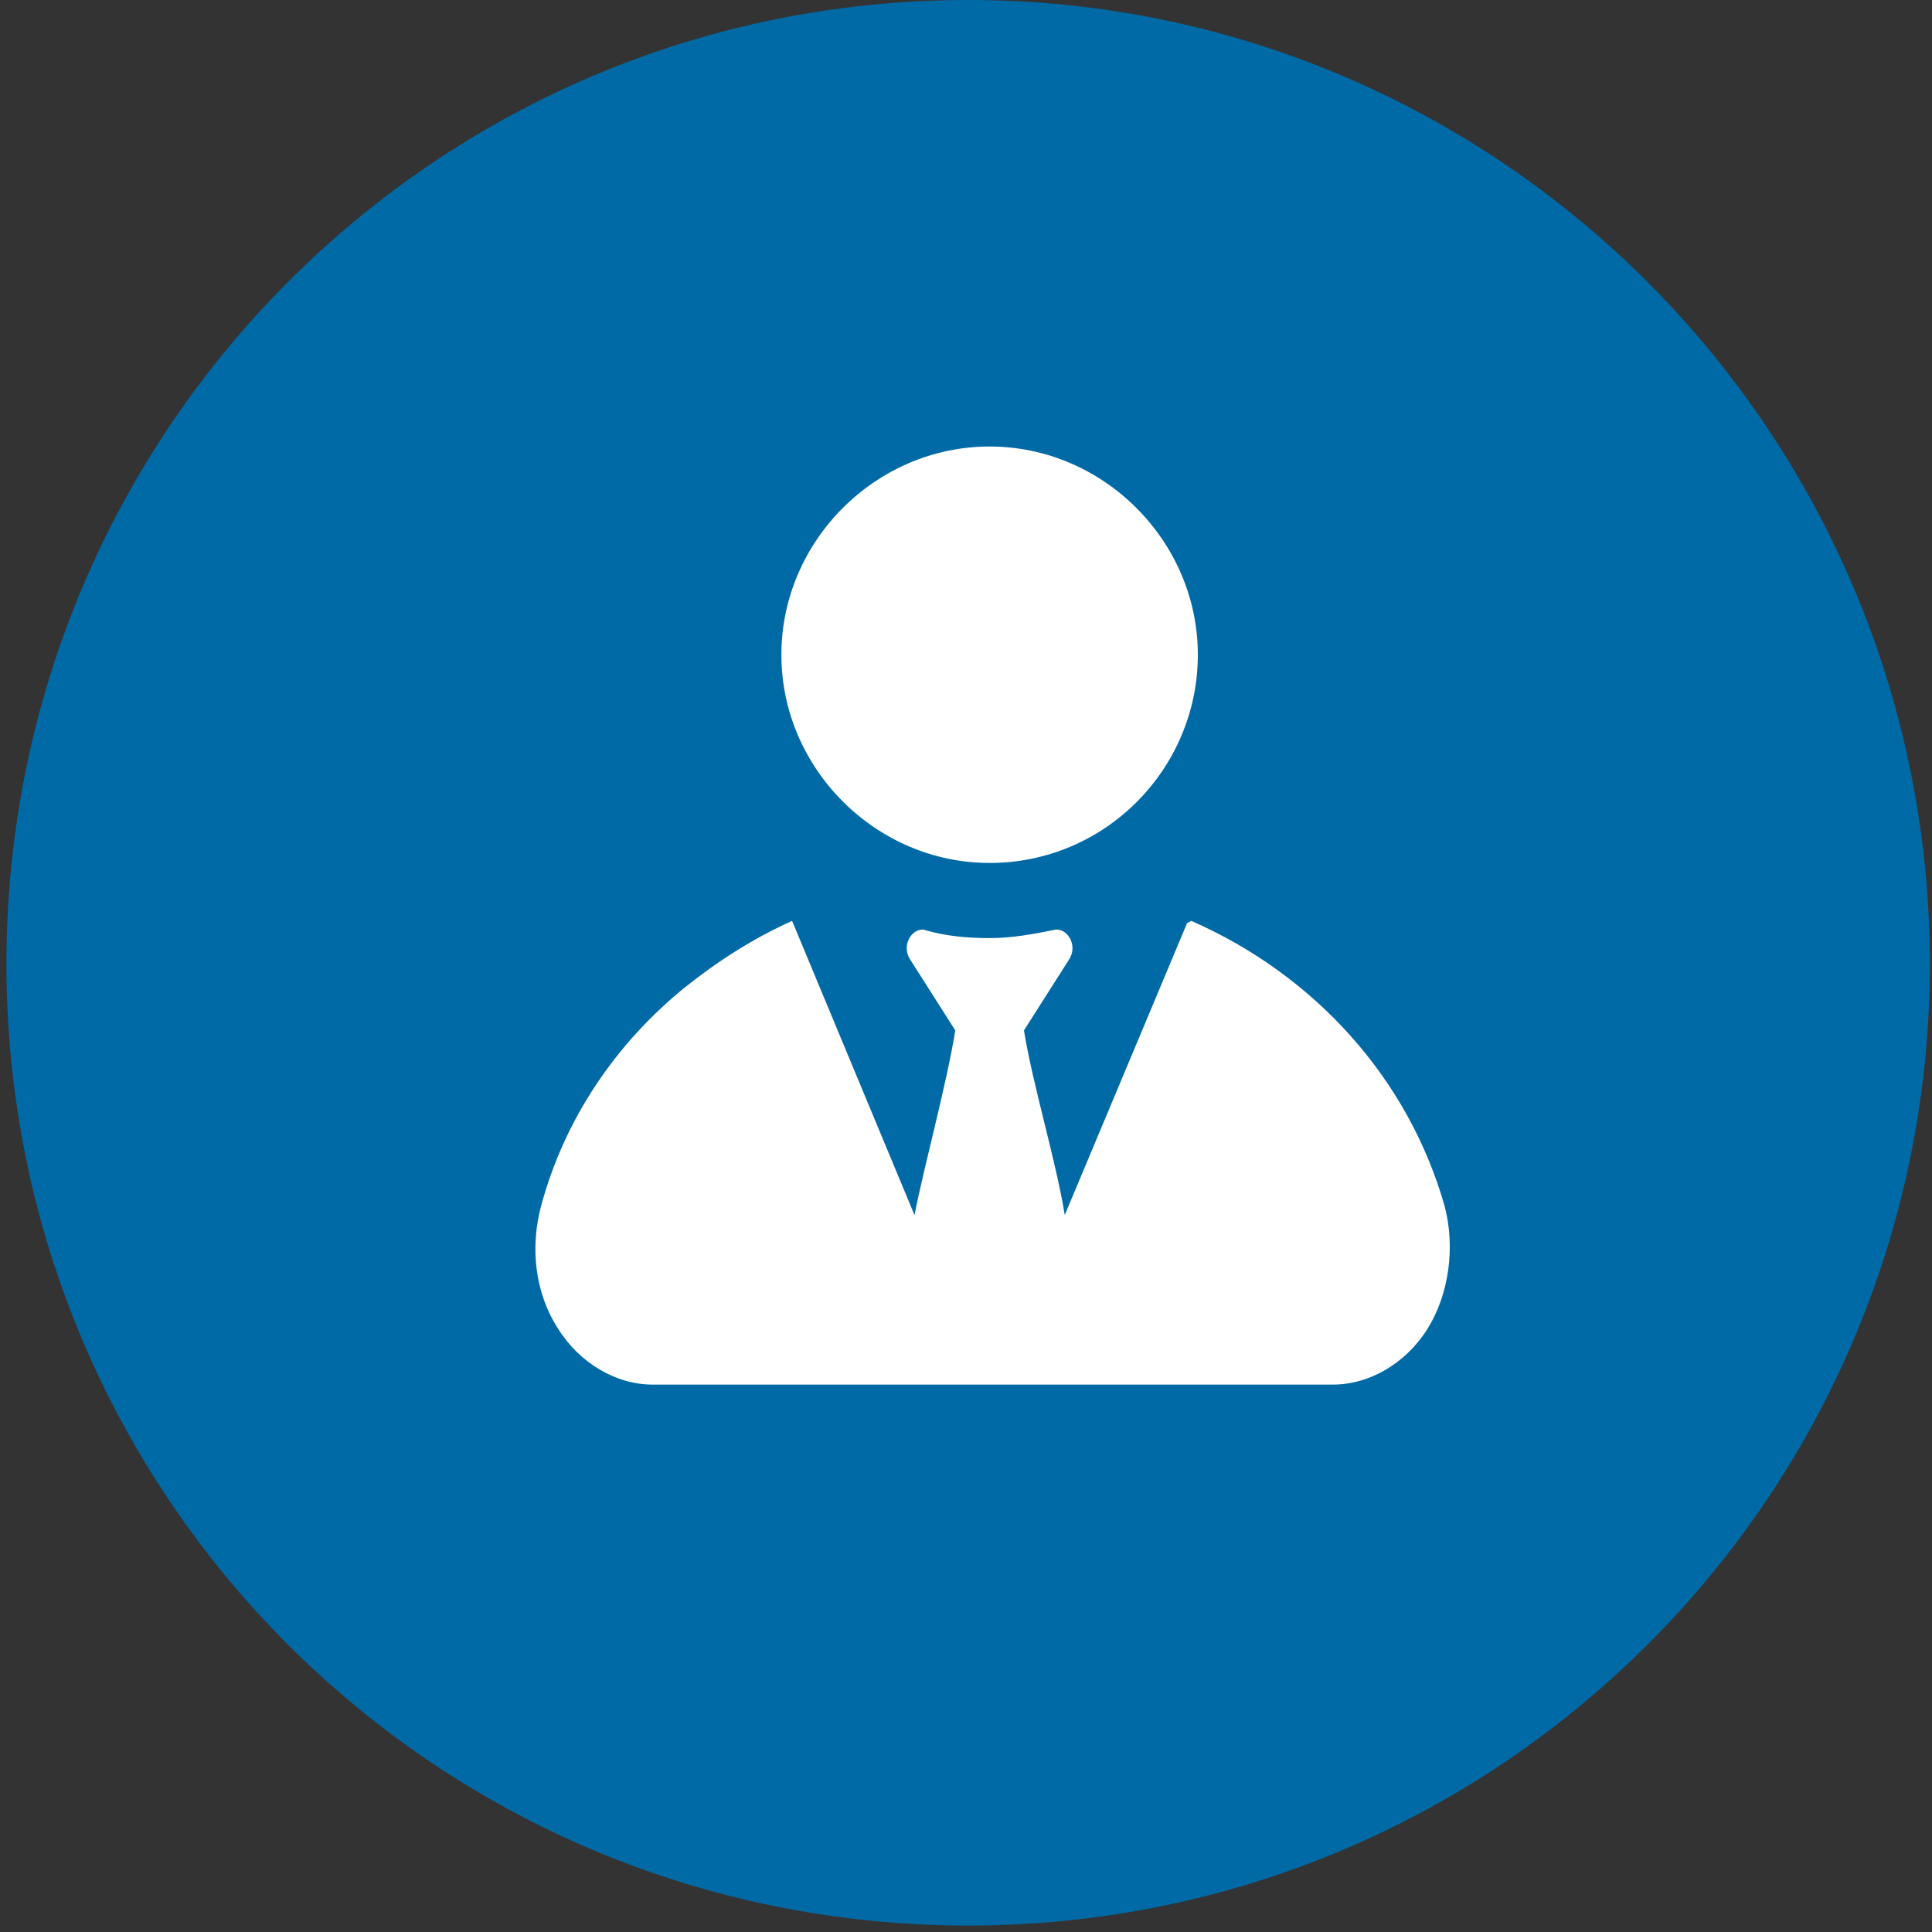
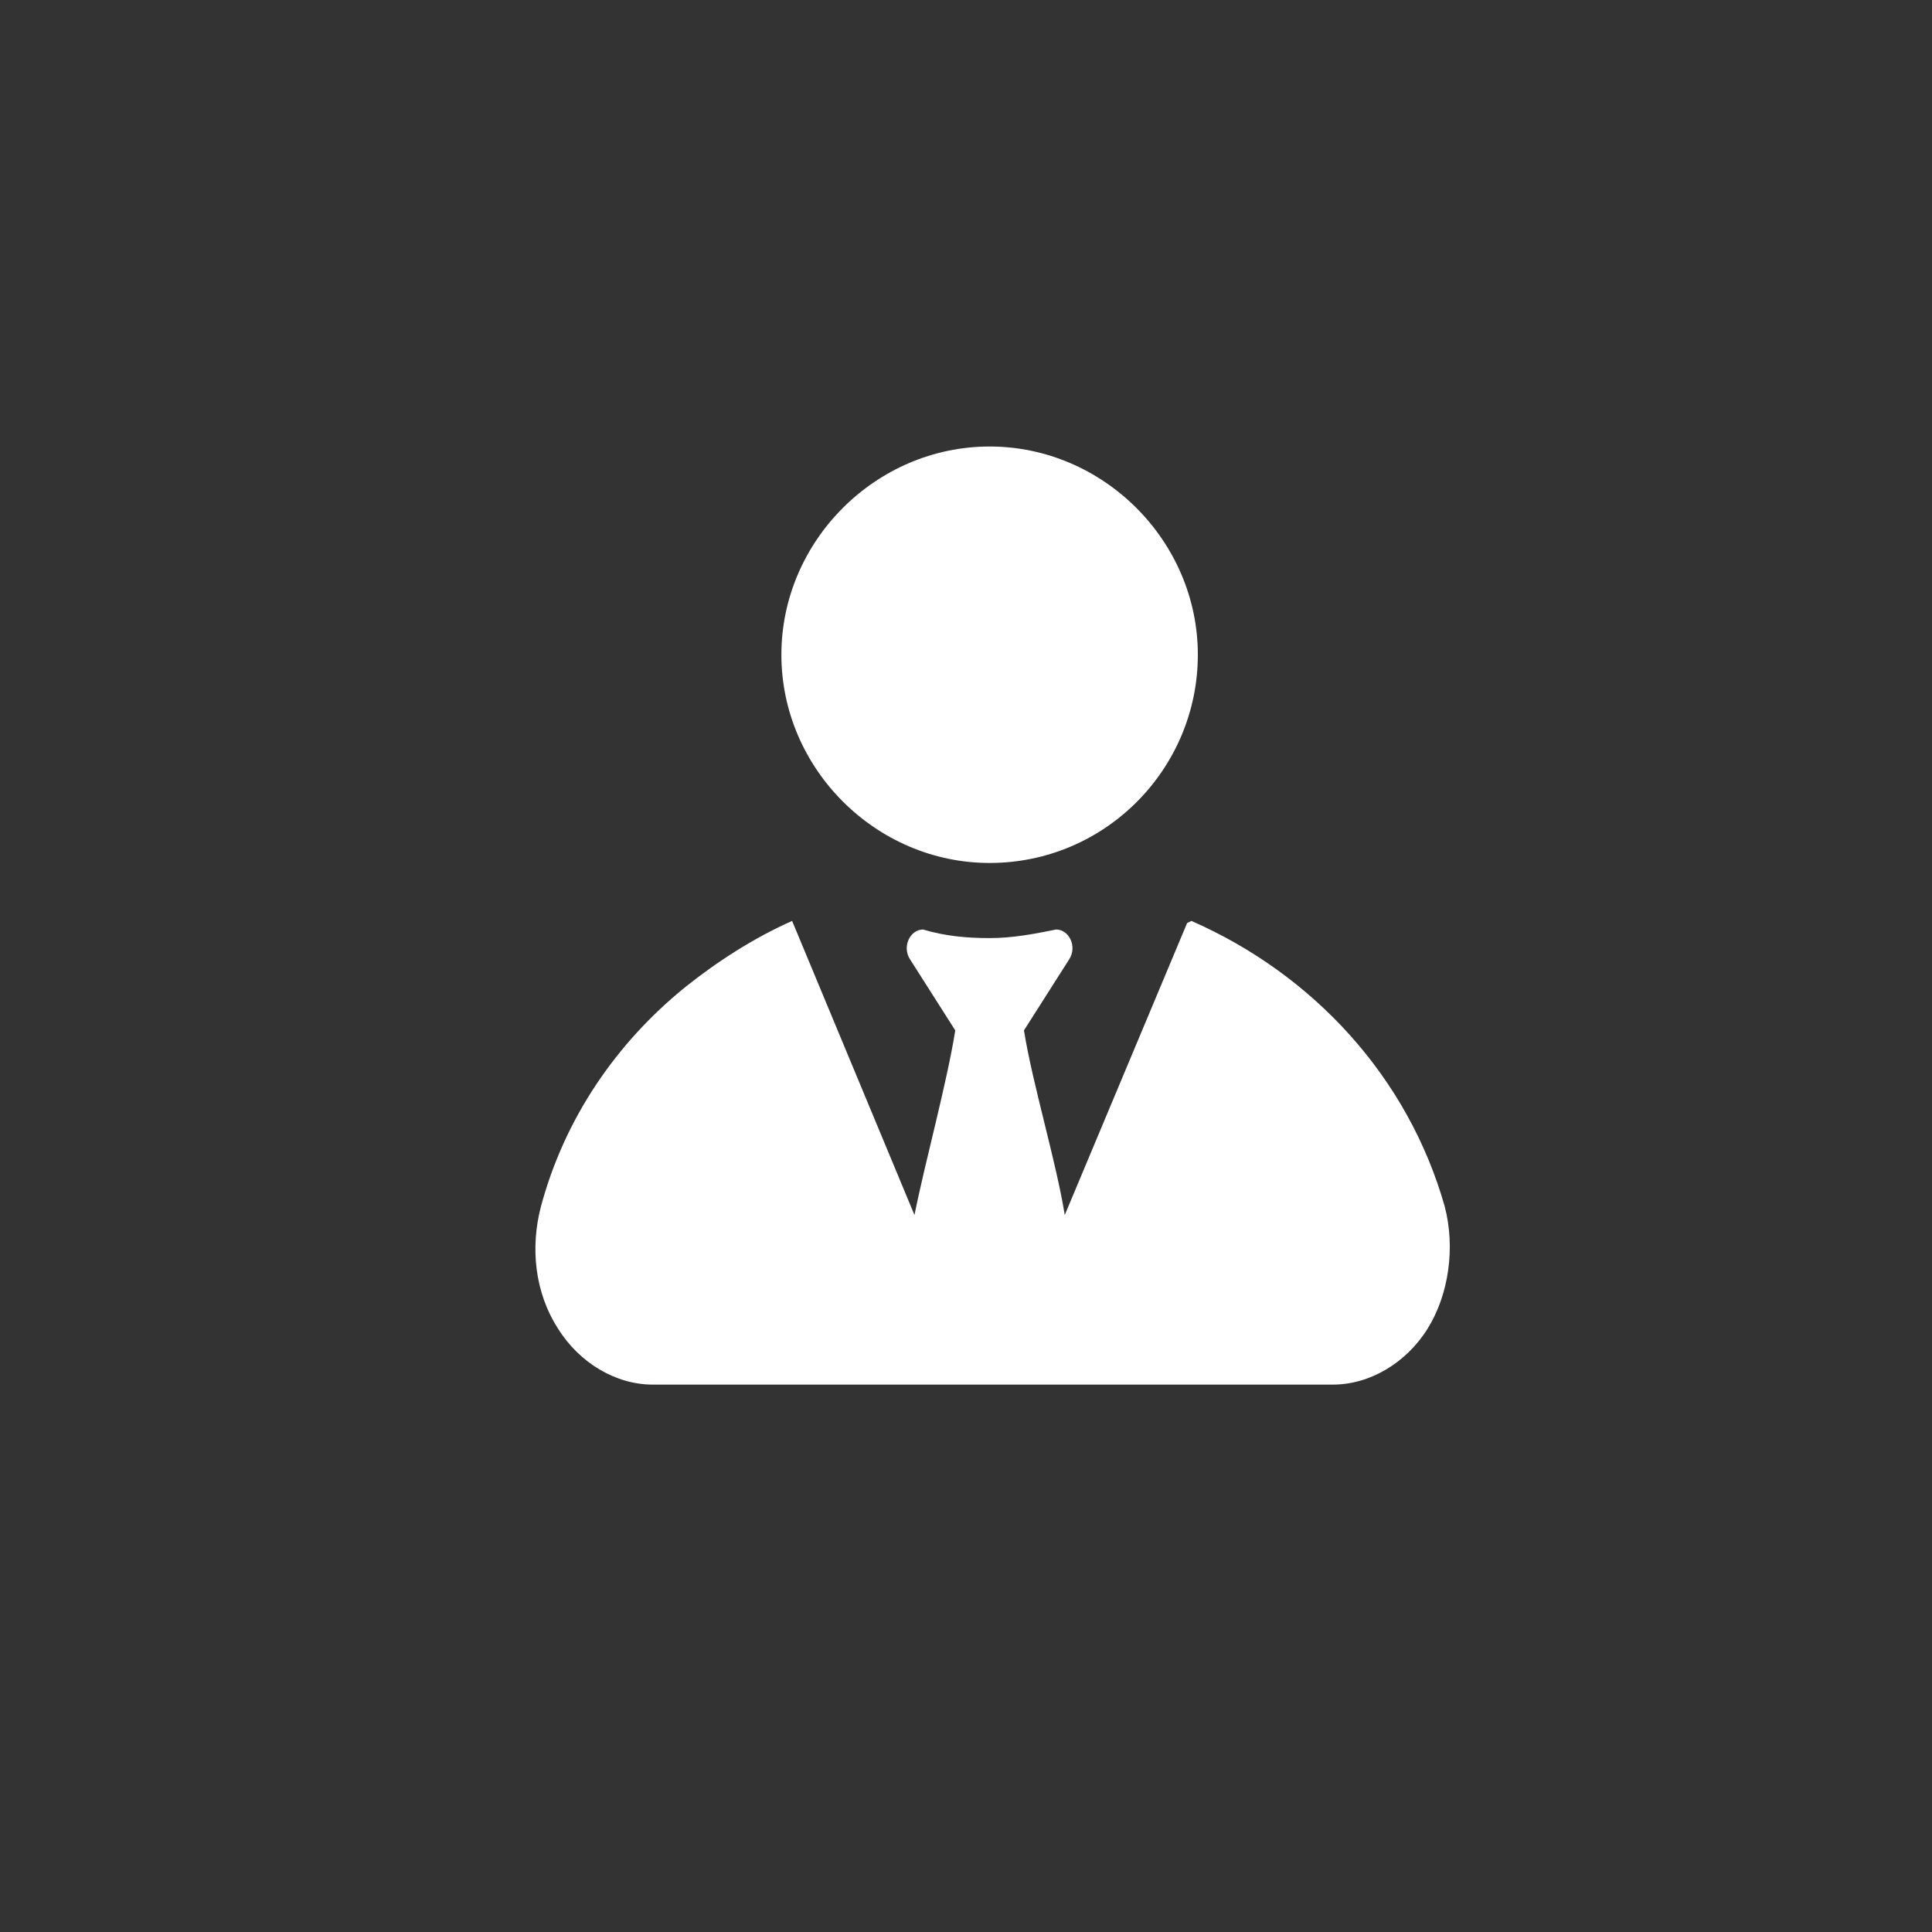
<svg xmlns="http://www.w3.org/2000/svg" version="1.1" viewBox="0 0 90 90">
  <rect x="0" y="0" width="90" height="90" fill="#333333" stroke="none" />
  <defs>
    <style>
      .st0 {
        fill: #006aa6;
        fill-rule: evenodd;
      }

      .st1 {
        fill: #fff;
      }
    </style>
  </defs>
  <g id="pallo">
-     <path class="st0" d="M45.1,89.7c24.8,0,44.8-20.1,44.8-44.8S69.9,0,45.1,0,.3,20.1.3,44.9s20,44.8,44.8,44.8" />
-   </g>
+     </g>
  <g id="Layer_2">
    <g>
      <path class="st1" d="M55.3,43l-5.7,13.6c-.4-2.5-1.5-6.1-1.9-8.6l2.1-3.3c.4-.6,0-1.4-.6-1.4h0c-1,.2-2,.4-3.1.4s-2.1-.1-3.1-.4h0c-.6,0-1,.8-.6,1.4l2.1,3.3c-.4,2.5-1.4,6.1-1.9,8.6l-5.7-13.7c-1.8.8-3.5,1.9-5,3.1-3.2,2.6-5.6,6.1-6.7,10.2-.5,1.9-.3,4,.8,5.7,1,1.6,2.7,2.6,4.4,2.6h31.7c1.7,0,3.4-1,4.4-2.6,1-1.6,1.3-3.8.8-5.7-1.7-6-6.1-10.8-11.8-13.3Z" />
      <path class="st1" d="M46.1,40.2c5.4,0,9.7-4.4,9.7-9.7s-4.4-9.7-9.7-9.7-9.7,4.4-9.7,9.7,4.4,9.7,9.7,9.7Z" />
    </g>
  </g>
</svg>